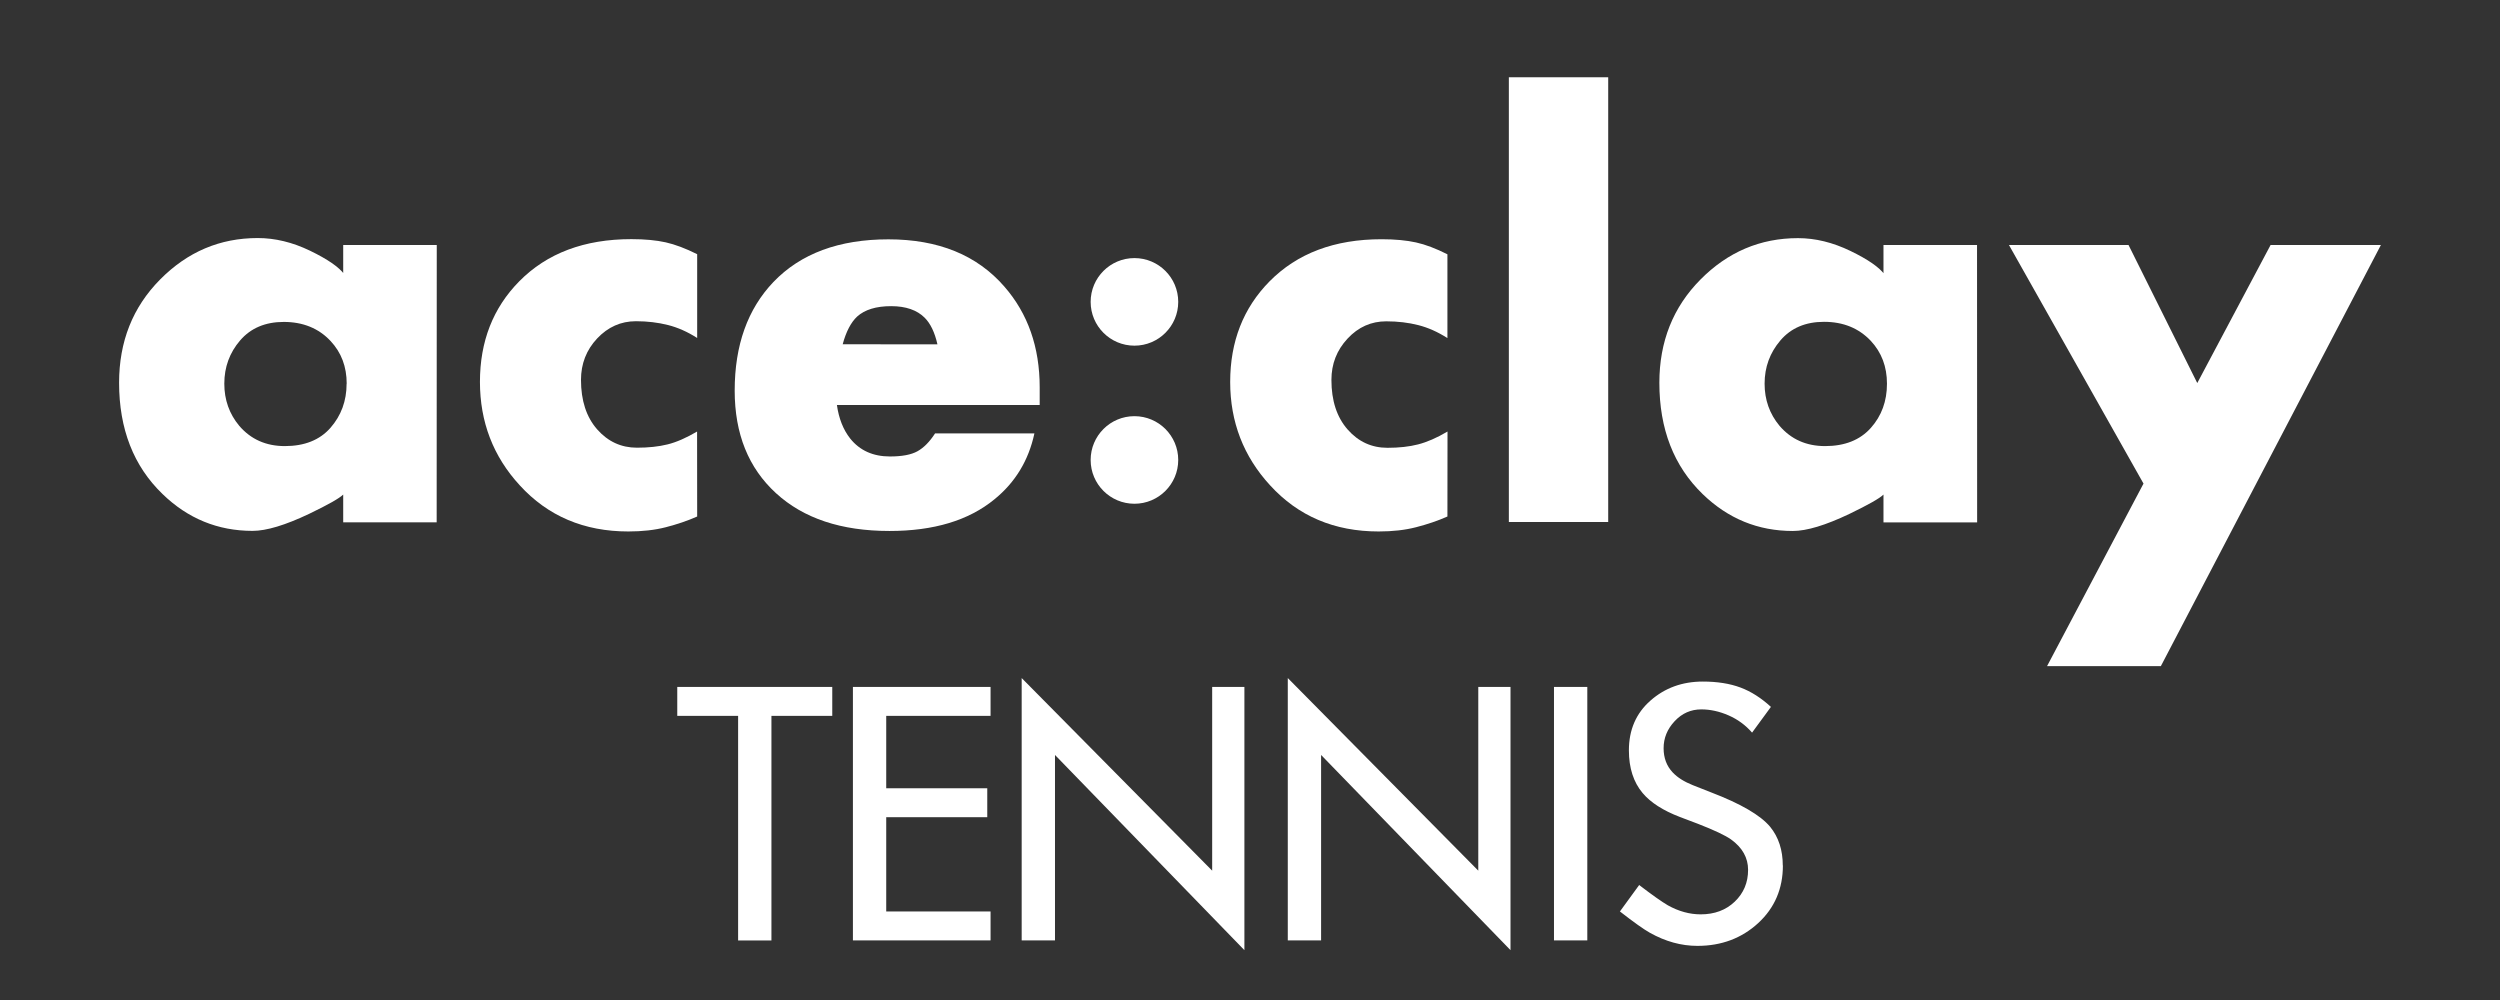
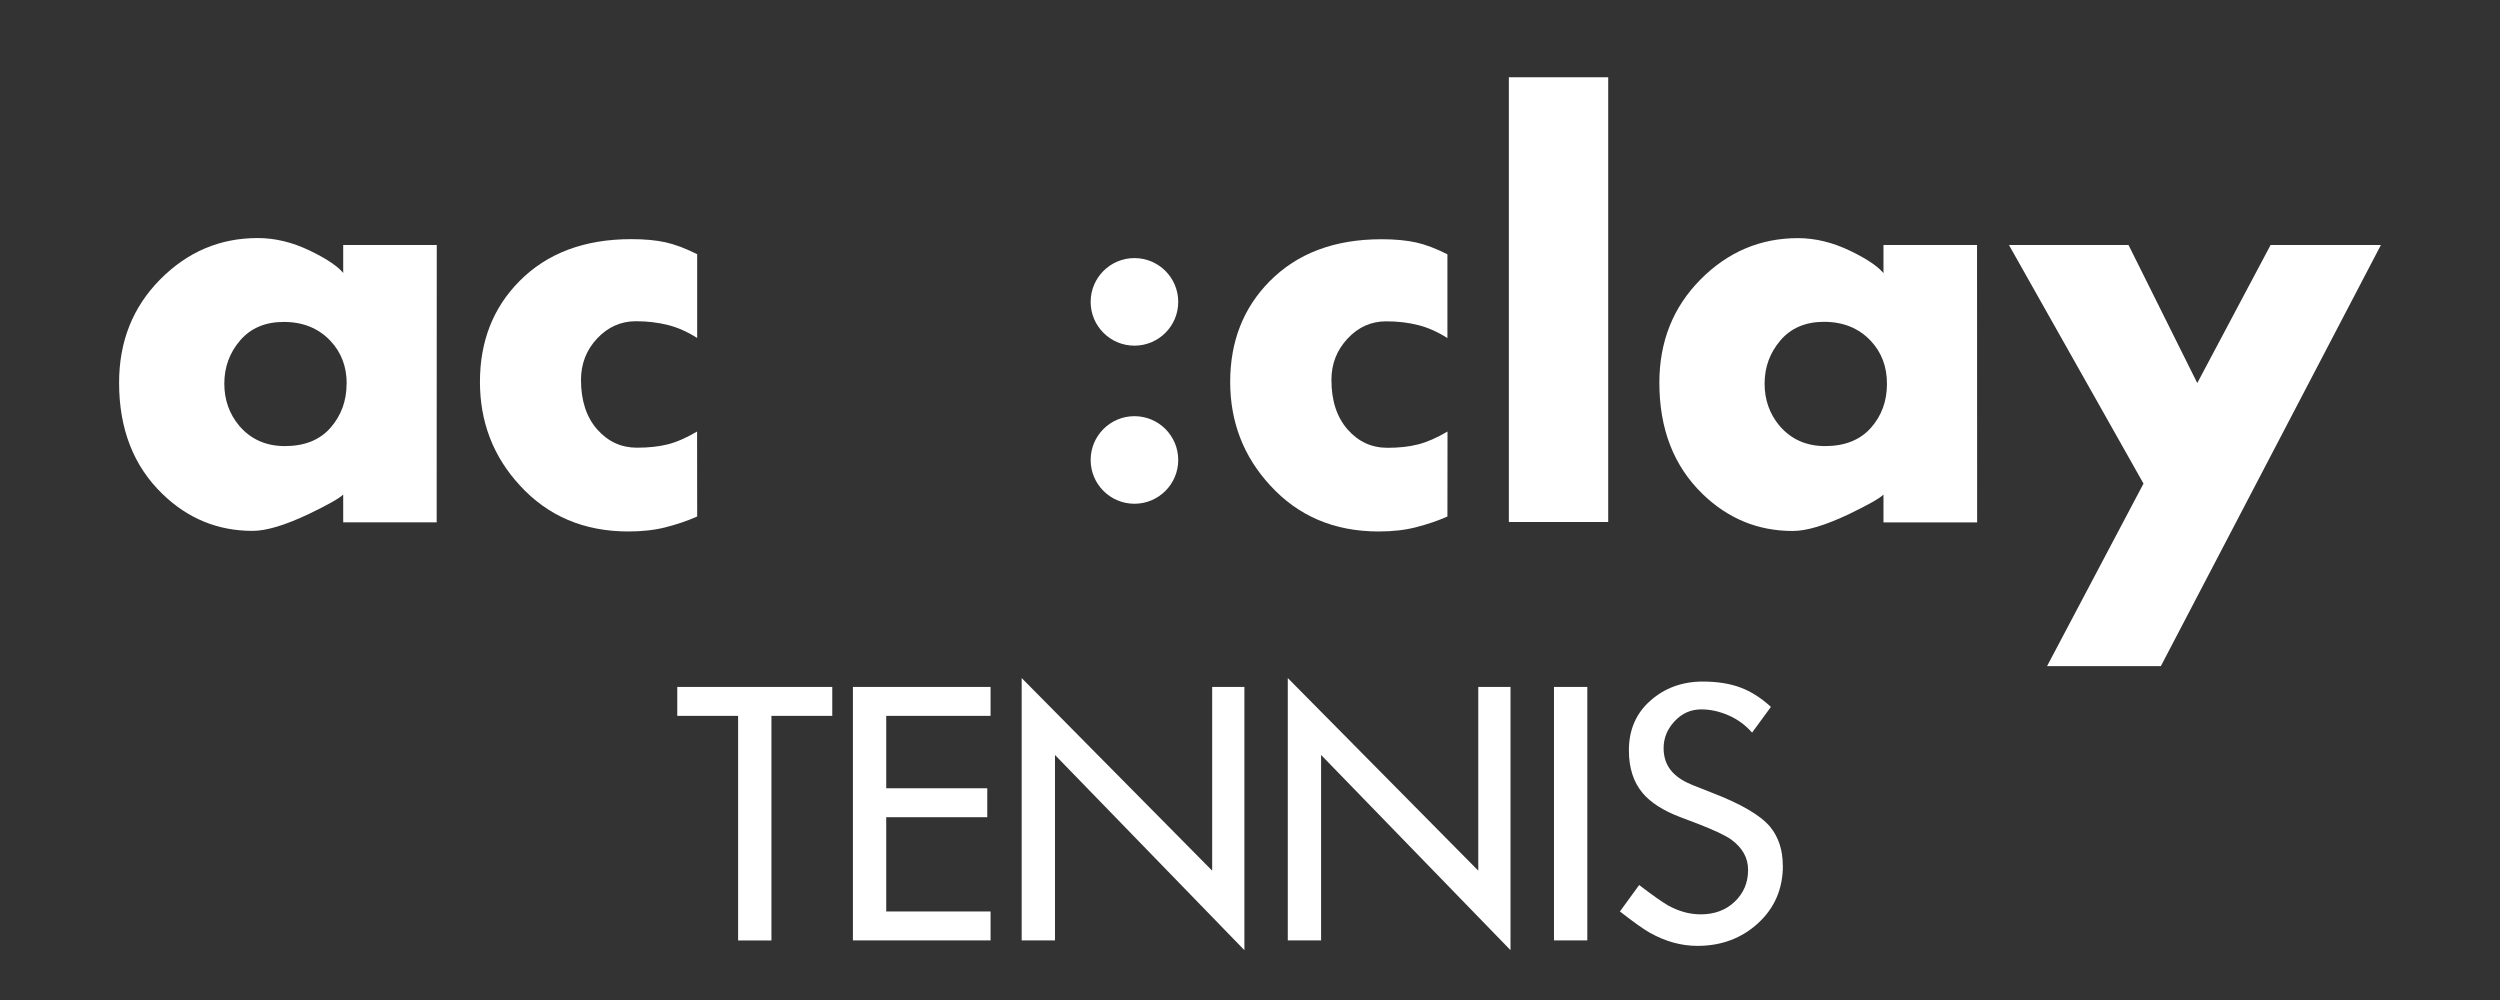
<svg xmlns="http://www.w3.org/2000/svg" version="1.0" preserveAspectRatio="xMidYMid meet" height="400" viewBox="0 0 750 300" zoomAndPan="magnify" width="1000">
  <rect x="0" y="0" width="750" height="300" fill="#333333" stroke="none" />
  <defs>
    <clipPath id="9fc7df20de">
      <path clip-rule="nonzero" d="M 203.18 206.082 L 249.68 206.082 L 249.68 214.762 L 203.18 214.762 Z M 221.434 214.762 L 231.43 214.762 L 231.43 282.145 L 221.434 282.145 Z M 221.434 214.762" />
    </clipPath>
    <clipPath id="a6f5826646">
      <path clip-rule="nonzero" d="M 255.875 206.082 L 297.168 206.082 L 297.168 214.762 L 255.875 214.762 Z M 255.875 214.762 L 265.867 214.762 L 265.867 236.484 L 255.875 236.484 Z M 255.875 236.484 L 296.18 236.484 L 296.18 245.16 L 255.875 245.16 Z M 255.875 245.16 L 265.867 245.16 L 265.867 273.438 L 255.875 273.438 Z M 255.875 273.438 L 297.168 273.438 L 297.168 282.113 L 255.875 282.113 Z M 255.875 273.438" />
    </clipPath>
    <clipPath id="96c23ea130">
      <path clip-rule="nonzero" d="M 306.297 203.273 L 373.395 203.273 L 373.395 285.184 L 306.297 285.184 Z M 306.297 203.273" />
    </clipPath>
    <clipPath id="d920213274">
      <path clip-rule="nonzero" d="M 373.32 285.047 L 316.496 226.488 L 316.496 282.113 L 306.504 282.113 L 306.504 203.418 L 363.652 261.199 L 363.652 206.082 L 373.32 206.082 Z M 373.32 285.047" />
    </clipPath>
    <clipPath id="2f522ed42d">
-       <path clip-rule="nonzero" d="M 386.031 203.273 L 453.566 203.273 L 453.566 285.184 L 386.031 285.184 Z M 386.031 203.273" />
+       <path clip-rule="nonzero" d="M 386.031 203.273 L 453.566 203.273 L 453.566 285.184 L 386.031 285.184 M 386.031 203.273" />
    </clipPath>
    <clipPath id="b3c1742c6f">
      <path clip-rule="nonzero" d="M 453.152 285.047 L 396.328 226.488 L 396.328 282.113 L 386.336 282.113 L 386.336 203.418 L 443.484 261.199 L 443.484 206.082 L 453.152 206.082 Z M 453.152 285.047" />
    </clipPath>
    <clipPath id="0a48aac3df">
      <path clip-rule="nonzero" d="M 466.195 206.082 L 476.191 206.082 L 476.191 282.113 L 466.195 282.113 Z M 466.195 206.082" />
    </clipPath>
    <clipPath id="690fa1257c">
      <path clip-rule="nonzero" d="M 485.809 204.145 L 535 204.145 L 535 283.879 L 485.809 283.879 Z M 485.809 204.145" />
    </clipPath>
    <clipPath id="0e1b6fee84">
      <path clip-rule="nonzero" d="M 534.867 259.645 C 534.867 266.586 532.414 272.359 527.477 276.91 C 522.539 281.457 516.465 283.762 509.223 283.762 C 504.379 283.762 499.621 282.445 494.98 279.84 C 493.156 278.824 490.164 276.699 485.977 273.438 L 491.75 265.508 C 495.73 268.559 498.602 270.566 500.336 271.582 C 503.598 273.406 506.891 274.305 510.211 274.305 C 514.34 274.305 517.754 273.047 520.414 270.504 C 523.078 267.961 524.426 264.789 524.426 260.961 C 524.426 257.34 522.719 254.289 519.309 251.832 C 517.574 250.605 514.281 249.051 509.434 247.164 L 503.988 245.102 C 498.902 243.156 495.191 240.762 492.797 237.922 C 490.043 234.66 488.668 230.379 488.668 225.113 C 488.668 218.949 490.824 213.98 495.133 210.184 C 499.441 206.383 504.676 204.469 510.84 204.469 C 515.18 204.469 518.949 205.066 522.152 206.262 C 525.352 207.461 528.375 209.406 531.277 212.066 L 525.621 219.789 C 523.676 217.543 521.312 215.809 518.559 214.609 C 515.809 213.414 513.086 212.816 510.391 212.816 C 507.281 212.816 504.617 213.98 502.402 216.348 C 500.188 218.711 499.082 221.402 499.082 224.457 C 499.082 227.359 499.98 229.781 501.805 231.727 C 503.238 233.254 505.246 234.508 507.789 235.527 L 513.324 237.711 C 522.242 241.121 528.137 244.562 531.039 248.035 C 533.582 251.145 534.836 255.035 534.836 259.672" />
    </clipPath>
    <clipPath id="00678d3bc8">
      <path clip-rule="nonzero" d="M 35.289 71.156 L 131.316 71.156 L 131.316 159.922 L 35.289 159.922 Z M 35.289 71.156" />
    </clipPath>
    <clipPath id="c2009f56ec">
      <path clip-rule="nonzero" d="M 104.008 115.098 C 104.008 110.012 102.395 105.734 99.16 102.293 C 95.602 98.492 90.902 96.578 85.129 96.578 C 79.594 96.578 75.223 98.434 72.051 102.113 C 68.879 105.793 67.293 110.133 67.293 115.098 C 67.293 119.945 68.789 124.164 71.781 127.754 C 75.254 131.793 79.801 133.828 85.457 133.828 C 91.352 133.828 95.93 132.004 99.133 128.355 C 102.332 124.703 103.98 120.305 103.98 115.098 M 131 156.691 L 102.961 156.691 L 102.961 148.371 C 101.793 149.508 98.414 151.422 92.758 154.145 C 85.578 157.559 79.922 159.262 75.762 159.262 C 65.379 159.262 56.344 155.582 48.742 148.191 C 40.066 139.812 35.727 128.684 35.727 114.828 C 35.727 102.5 39.797 92.18 48.023 83.859 C 56.254 75.543 65.977 71.414 77.32 71.414 C 82.496 71.414 87.73 72.668 92.996 75.211 C 98.262 77.754 101.703 80.121 103.32 82.332 L 102.961 82.691 L 102.961 73.508 L 131.027 73.508 Z M 131 156.691" />
    </clipPath>
    <clipPath id="ae61400de5">
      <path clip-rule="nonzero" d="M 143.418 71.156 L 209.59 71.156 L 209.59 159.922 L 143.418 159.922 Z M 143.418 71.156" />
    </clipPath>
    <clipPath id="dece12d8d0">
      <path clip-rule="nonzero" d="M 209.152 154.953 C 206.25 156.242 203.141 157.289 199.789 158.156 C 196.438 159.023 192.668 159.441 188.508 159.441 C 175.223 159.441 164.359 154.836 155.922 145.59 C 147.965 136.941 143.984 126.59 143.984 114.559 C 143.984 102.441 147.902 92.387 155.773 84.398 C 164.09 75.961 175.312 71.742 189.406 71.742 C 193.445 71.742 196.887 72.07 199.699 72.699 C 202.512 73.328 205.684 74.523 209.152 76.258 L 209.152 101.395 C 206.25 99.539 203.348 98.254 200.387 97.504 C 197.426 96.758 194.223 96.367 190.781 96.367 C 186.266 96.367 182.375 98.102 179.141 101.543 C 175.91 104.984 174.297 109.145 174.297 113.961 C 174.297 120.156 175.91 125.121 179.141 128.801 C 182.375 132.484 186.383 134.309 191.082 134.309 C 194.551 134.309 197.605 133.98 200.266 133.32 C 202.93 132.664 205.863 131.375 209.125 129.461 Z M 209.152 154.953" />
    </clipPath>
    <clipPath id="afb1b00b4d">
      <path clip-rule="nonzero" d="M 220.078 71.156 L 312 71.156 L 312 159.922 L 220.078 159.922 Z M 220.078 71.156" />
    </clipPath>
    <clipPath id="c395aa8dfd">
      <path clip-rule="nonzero" d="M 281.234 103.309 C 280.426 99.719 279.141 97.055 277.406 95.32 C 275.102 93.016 271.75 91.848 267.352 91.848 C 262.832 91.848 259.453 92.895 257.148 94.961 C 255.293 96.695 253.828 99.48 252.809 103.277 Z M 311.906 121.5 L 251.074 121.5 C 251.645 125.539 252.961 128.891 255.055 131.555 C 257.926 135.145 261.906 136.941 266.992 136.941 C 270.555 136.941 273.336 136.434 275.223 135.387 C 277.105 134.34 278.871 132.574 280.516 130.027 L 310.32 130.027 C 308.586 138.109 304.605 144.691 298.352 149.777 C 290.602 156.152 280.098 159.293 266.844 159.293 C 252.391 159.293 241.051 155.523 232.793 147.953 C 224.535 140.383 220.406 130.148 220.406 117.191 C 220.406 103.547 224.293 92.715 232.016 84.609 C 240.211 76.051 251.734 71.801 266.516 71.801 C 281.535 71.801 293.113 76.527 301.344 86.016 C 308.375 94.094 311.906 104.148 311.906 116.176 Z M 311.906 121.5" />
    </clipPath>
    <clipPath id="74717a40b4">
      <path clip-rule="nonzero" d="M 369 71.156 L 434.723 71.156 L 434.723 159.922 L 369 159.922 Z M 369 71.156" />
    </clipPath>
    <clipPath id="146459be25">
      <path clip-rule="nonzero" d="M 434.227 154.953 C 431.324 156.242 428.211 157.289 424.859 158.156 C 421.508 159.023 417.77 159.441 413.609 159.441 C 400.293 159.441 389.461 154.836 381.023 145.59 C 373.066 136.941 369.055 126.59 369.055 114.59 C 369.055 102.473 372.977 92.418 380.844 84.43 C 389.164 75.992 400.355 71.77 414.477 71.77 C 418.516 71.77 421.957 72.102 424.801 72.73 C 427.645 73.355 430.785 74.555 434.227 76.289 L 434.227 101.426 C 431.324 99.57 428.422 98.281 425.488 97.535 C 422.555 96.785 419.324 96.398 415.883 96.398 C 411.367 96.398 407.504 98.102 404.273 101.574 C 401.043 105.043 399.426 109.145 399.426 113.992 C 399.426 120.184 401.043 125.152 404.273 128.832 C 407.504 132.512 411.484 134.34 416.242 134.34 C 419.684 134.34 422.766 134.008 425.43 133.32 C 428.094 132.633 431.023 131.375 434.254 129.461 Z M 434.227 154.953" />
    </clipPath>
    <clipPath id="f081b77611">
      <path clip-rule="nonzero" d="M 452.656 23.18 L 482.461 23.18 L 482.461 156.602 L 452.656 156.602 Z M 452.656 23.18" />
    </clipPath>
    <clipPath id="2bdd590922">
      <path clip-rule="nonzero" d="M 497.664 71.156 L 593.688 71.156 L 593.688 159.922 L 497.664 159.922 Z M 497.664 71.156" />
    </clipPath>
    <clipPath id="121759e235">
      <path clip-rule="nonzero" d="M 566.09 115.098 C 566.09 110.012 564.477 105.734 561.242 102.262 C 557.652 98.461 552.984 96.547 547.211 96.547 C 541.676 96.547 537.305 98.402 534.133 102.113 C 530.965 105.824 529.379 110.133 529.379 115.098 C 529.379 119.945 530.875 124.164 533.867 127.754 C 537.336 131.793 541.883 133.828 547.539 133.828 C 553.434 133.828 558.012 132.004 561.242 128.383 C 564.477 124.762 566.09 120.336 566.09 115.129 M 593.141 156.719 L 565.043 156.719 L 565.043 148.371 C 563.906 149.508 560.496 151.422 554.812 154.176 C 547.66 157.586 542.004 159.293 537.844 159.293 C 527.434 159.293 518.426 155.613 510.797 148.223 C 502.117 139.812 497.809 128.684 497.809 114.828 C 497.809 102.5 501.91 92.18 510.109 83.891 C 518.305 75.602 528.062 71.441 539.402 71.441 C 544.605 71.441 549.844 72.73 555.109 75.273 C 560.375 77.816 563.789 80.18 565.402 82.395 L 565.043 82.754 L 565.043 73.508 L 593.109 73.508 Z M 593.141 156.719" />
    </clipPath>
    <clipPath id="d19813f0bc">
      <path clip-rule="nonzero" d="M 602.562 73 L 714.727 73 L 714.727 200 L 602.562 200 Z M 602.562 73" />
    </clipPath>
    <clipPath id="aeea0d1188">
      <path clip-rule="nonzero" d="M 714.266 73.508 L 648.258 199.836 L 614.117 199.836 L 643.051 145.078 L 602.688 73.508 L 638.562 73.508 L 659.18 114.918 L 681.172 73.508 Z M 714.266 73.508" />
    </clipPath>
    <clipPath id="63112ce8f2">
      <path clip-rule="nonzero" d="M 327 77 L 354 77 L 354 104 L 327 104 Z M 327 77" />
    </clipPath>
    <clipPath id="bf58fb939a">
      <path clip-rule="nonzero" d="M 353.469 90.562 C 353.469 97.832 347.57 103.699 340.332 103.699 C 333.09 103.699 327.195 97.832 327.195 90.562 C 327.195 83.293 333.09 77.426 340.332 77.426 C 347.57 77.426 353.469 83.293 353.469 90.562" />
    </clipPath>
    <clipPath id="d8c1934250">
      <path clip-rule="nonzero" d="M 327 124.414 L 354 124.414 L 354 151.852 L 327 151.852 Z M 327 124.414" />
    </clipPath>
    <clipPath id="992608787c">
      <path clip-rule="nonzero" d="M 353.469 137.988 C 353.469 145.258 347.57 151.125 340.332 151.125 C 333.09 151.125 327.195 145.258 327.195 137.988 C 327.195 130.719 333.09 124.852 340.332 124.852 C 347.57 124.852 353.469 130.719 353.469 137.988" />
    </clipPath>
  </defs>
  <g clip-path="url(#9fc7df20de)">
    <path fill-rule="nonzero" fill-opacity="1" d="M 188.219 188.457 L 549.855 188.457 L 549.855 300 L 188.219 300 Z M 188.219 188.457" fill="#ffffff" />
  </g>
  <g clip-path="url(#a6f5826646)">
    <path fill-rule="nonzero" fill-opacity="1" d="M 188.219 188.457 L 549.855 188.457 L 549.855 300 L 188.219 300 Z M 188.219 188.457" fill="#ffffff" />
  </g>
  <g clip-path="url(#96c23ea130)">
    <g clip-path="url(#d920213274)">
      <path fill-rule="nonzero" fill-opacity="1" d="M 188.219 188.457 L 549.855 188.457 L 549.855 300 L 188.219 300 Z M 188.219 188.457" fill="#ffffff" />
    </g>
  </g>
  <g clip-path="url(#2f522ed42d)">
    <g clip-path="url(#b3c1742c6f)">
      <path fill-rule="nonzero" fill-opacity="1" d="M 188.219 188.457 L 549.855 188.457 L 549.855 300 L 188.219 300 Z M 188.219 188.457" fill="#ffffff" />
    </g>
  </g>
  <g clip-path="url(#0a48aac3df)">
    <path fill-rule="nonzero" fill-opacity="1" d="M 188.219 188.457 L 549.855 188.457 L 549.855 300 L 188.219 300 Z M 188.219 188.457" fill="#ffffff" />
  </g>
  <g clip-path="url(#690fa1257c)">
    <g clip-path="url(#0e1b6fee84)">
      <path fill-rule="nonzero" fill-opacity="1" d="M 188.219 188.457 L 549.855 188.457 L 549.855 300 L 188.219 300 Z M 188.219 188.457" fill="#ffffff" />
    </g>
  </g>
  <g clip-path="url(#00678d3bc8)">
    <g clip-path="url(#c2009f56ec)">
      <path fill-rule="nonzero" fill-opacity="1" d="M 20.766 8.219 L 729.25 8.219 L 729.25 214.793 L 20.766 214.793 Z M 20.766 8.219" fill="#ffffff" />
    </g>
  </g>
  <g clip-path="url(#ae61400de5)">
    <g clip-path="url(#dece12d8d0)">
      <path fill-rule="nonzero" fill-opacity="1" d="M 20.766 8.219 L 729.25 8.219 L 729.25 214.793 L 20.766 214.793 Z M 20.766 8.219" fill="#ffffff" />
    </g>
  </g>
  <g clip-path="url(#afb1b00b4d)">
    <g clip-path="url(#c395aa8dfd)">
-       <path fill-rule="nonzero" fill-opacity="1" d="M 20.766 8.219 L 729.25 8.219 L 729.25 214.793 L 20.766 214.793 Z M 20.766 8.219" fill="#ffffff" />
-     </g>
+       </g>
  </g>
  <g clip-path="url(#74717a40b4)">
    <g clip-path="url(#146459be25)">
      <path fill-rule="nonzero" fill-opacity="1" d="M 20.766 8.219 L 729.25 8.219 L 729.25 214.793 L 20.766 214.793 Z M 20.766 8.219" fill="#ffffff" />
    </g>
  </g>
  <g clip-path="url(#f081b77611)">
    <path fill-rule="nonzero" fill-opacity="1" d="M 20.766 8.219 L 729.25 8.219 L 729.25 214.793 L 20.766 214.793 Z M 20.766 8.219" fill="#ffffff" />
  </g>
  <g clip-path="url(#2bdd590922)">
    <g clip-path="url(#121759e235)">
      <path fill-rule="nonzero" fill-opacity="1" d="M 20.766 8.219 L 729.25 8.219 L 729.25 214.793 L 20.766 214.793 Z M 20.766 8.219" fill="#ffffff" />
    </g>
  </g>
  <g clip-path="url(#d19813f0bc)">
    <g clip-path="url(#aeea0d1188)">
      <path fill-rule="nonzero" fill-opacity="1" d="M 20.766 8.219 L 729.25 8.219 L 729.25 214.793 L 20.766 214.793 Z M 20.766 8.219" fill="#ffffff" />
    </g>
  </g>
  <g clip-path="url(#63112ce8f2)">
    <g clip-path="url(#bf58fb939a)">
      <path fill-rule="nonzero" fill-opacity="1" d="M 20.766 8.219 L 729.25 8.219 L 729.25 214.793 L 20.766 214.793 Z M 20.766 8.219" fill="#ffffff" />
    </g>
  </g>
  <g clip-path="url(#d8c1934250)">
    <g clip-path="url(#992608787c)">
      <path fill-rule="nonzero" fill-opacity="1" d="M 20.766 8.219 L 729.25 8.219 L 729.25 214.793 L 20.766 214.793 Z M 20.766 8.219" fill="#ffffff" />
    </g>
  </g>
</svg>